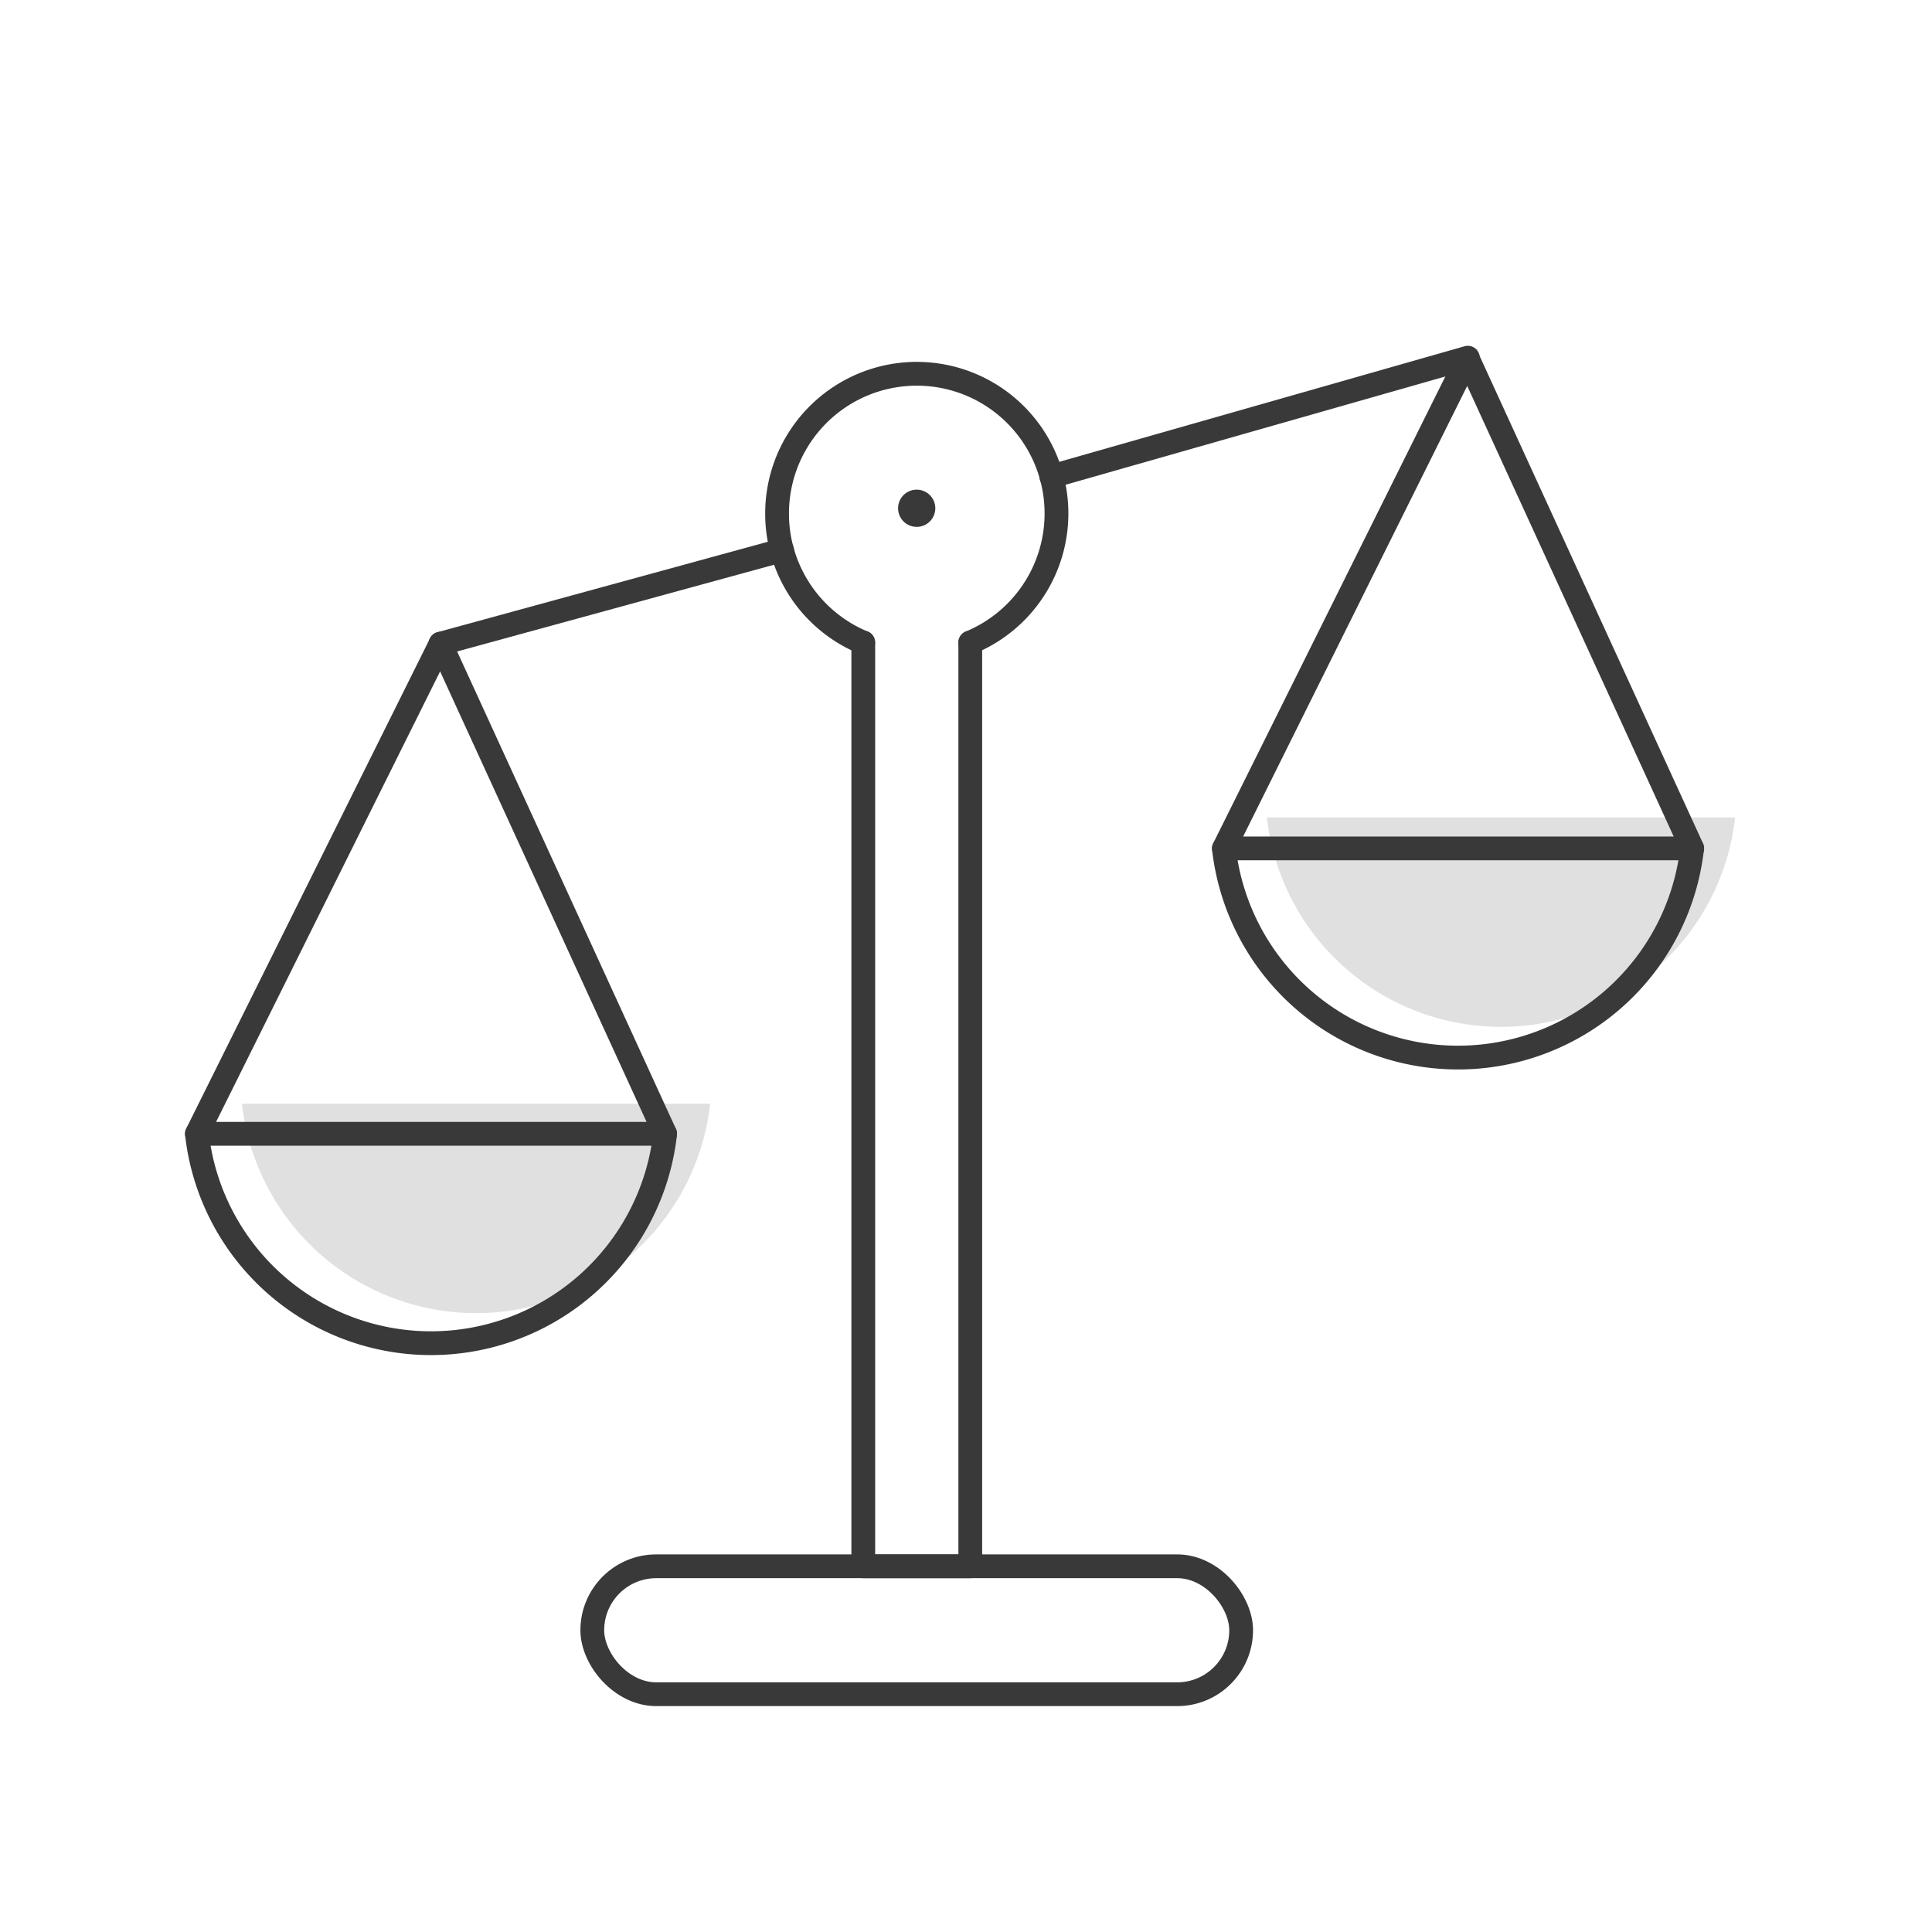
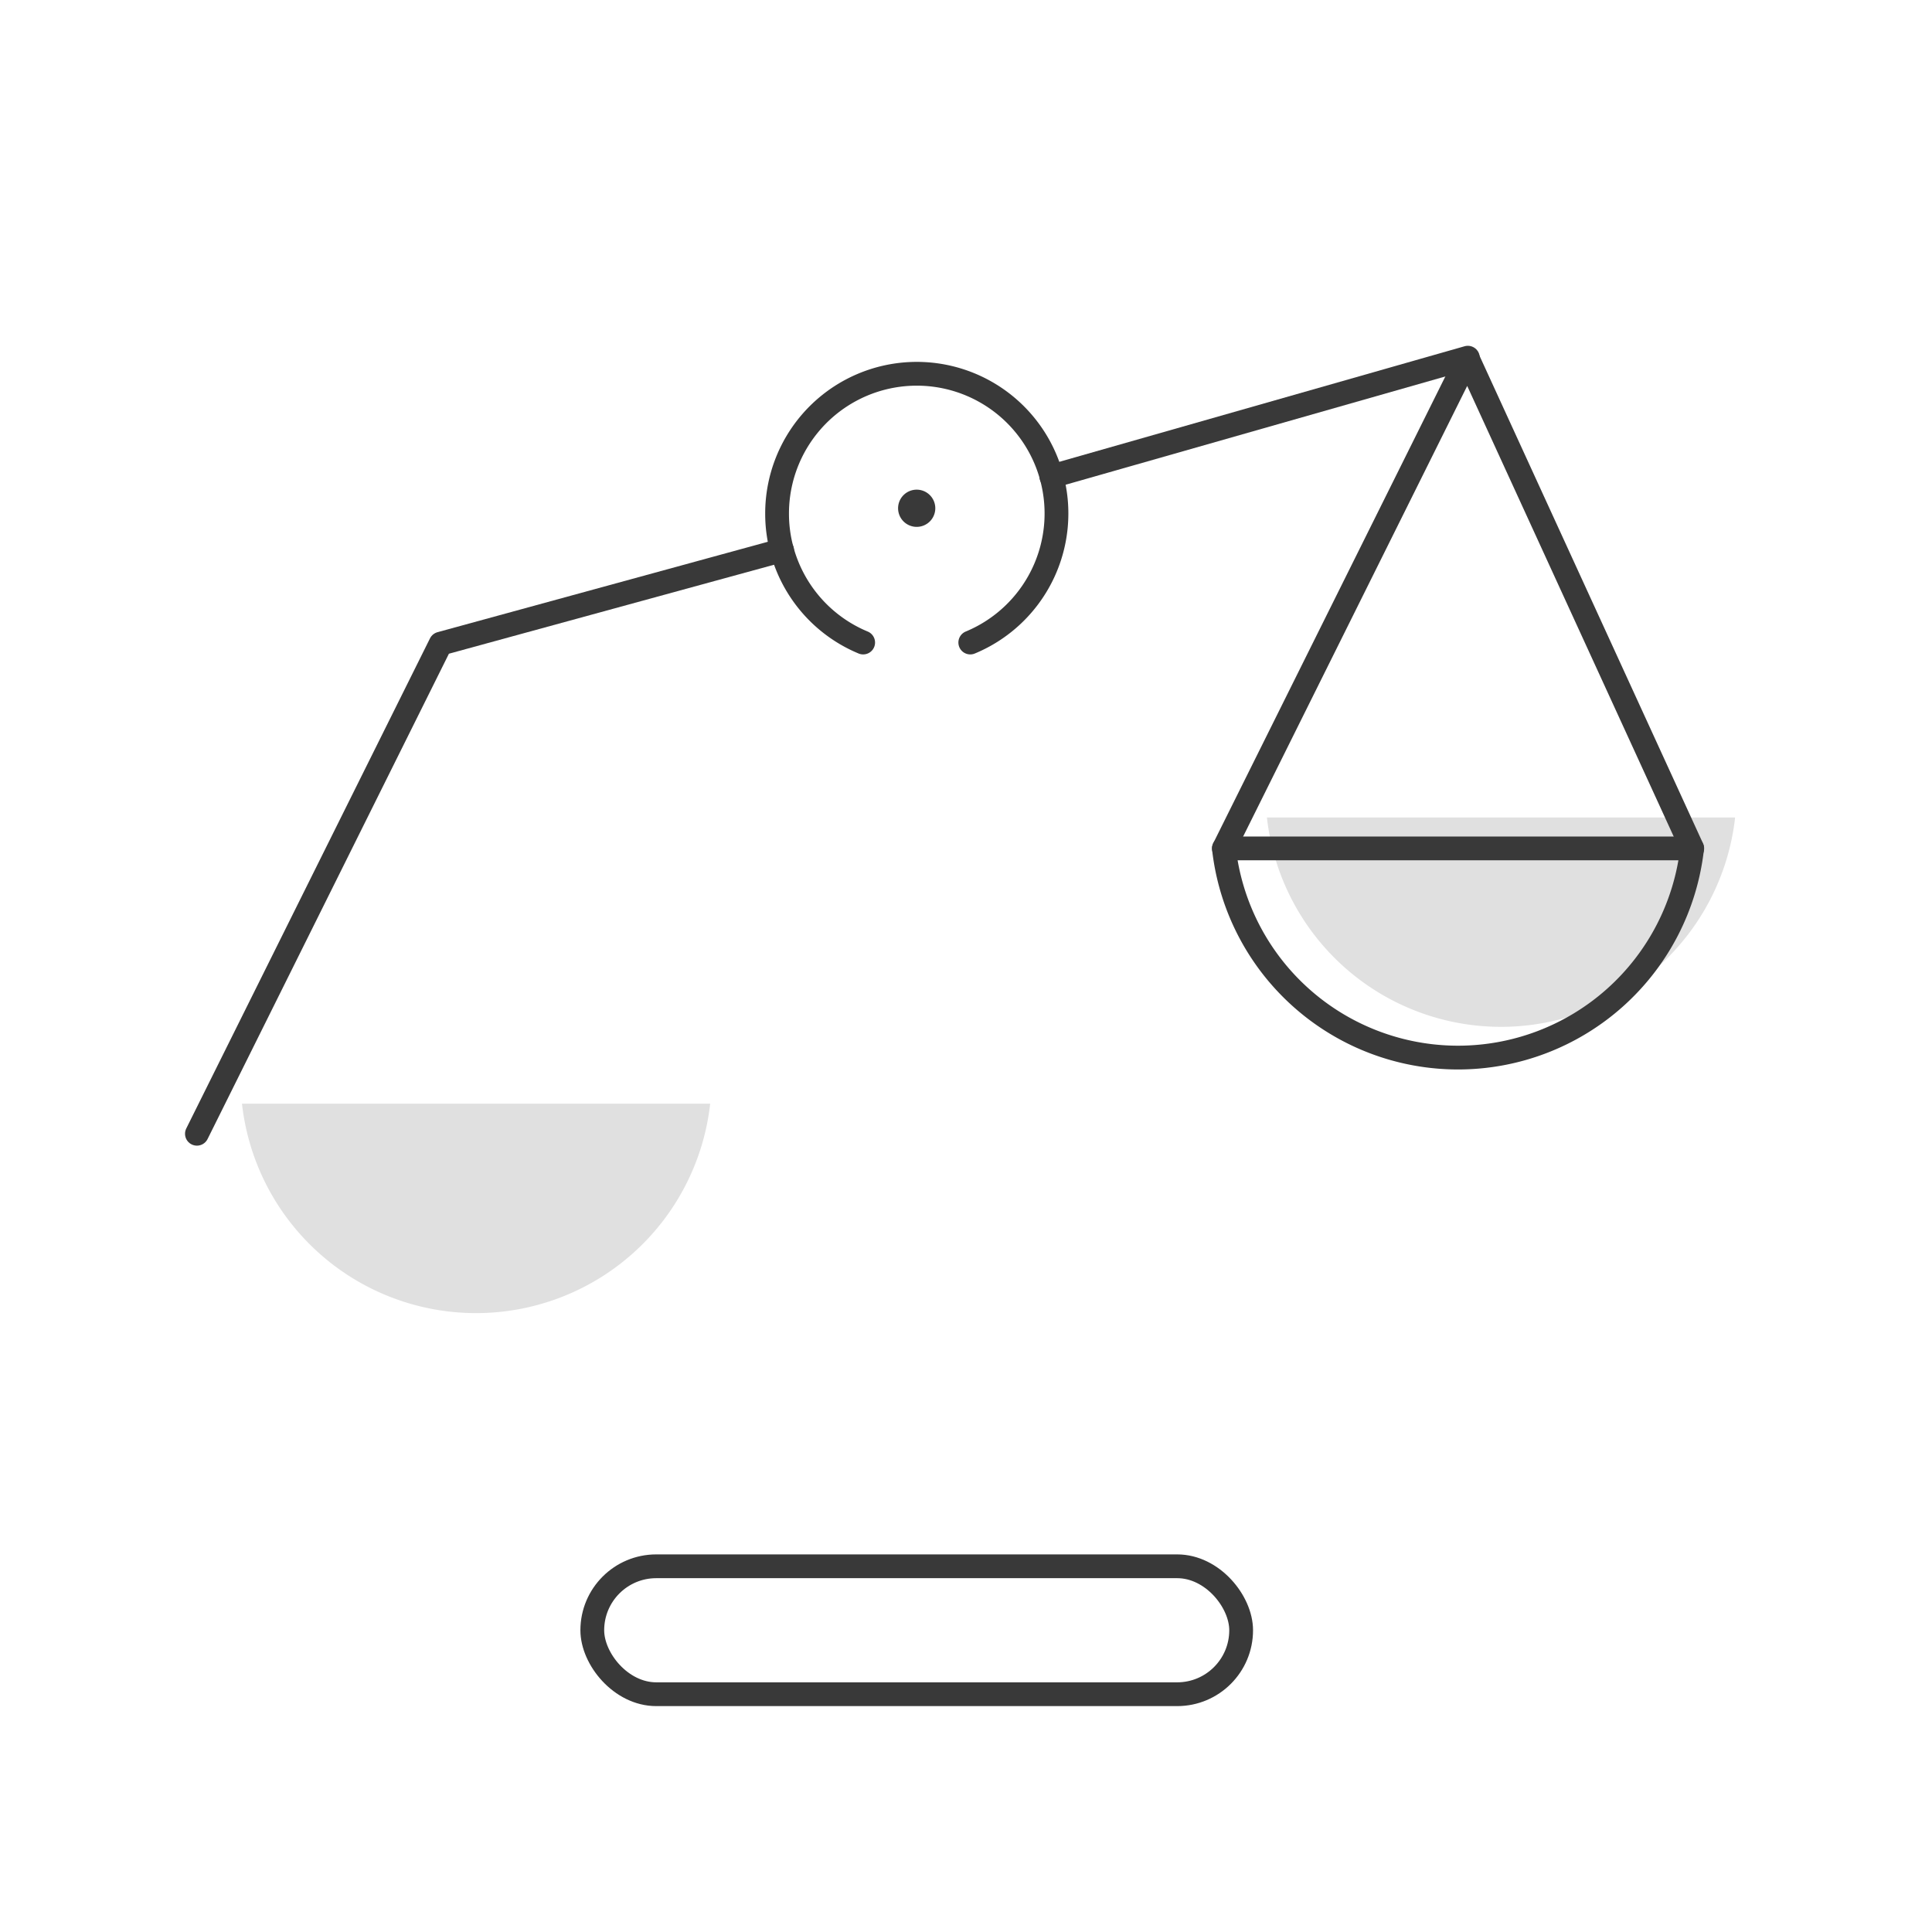
<svg xmlns="http://www.w3.org/2000/svg" width="65" height="65" viewBox="0 0 65 65">
  <defs>
    <clipPath id="clip-path">
      <rect id="Rectangle_1692" data-name="Rectangle 1692" width="65" height="65" transform="translate(1441 116)" fill="#fff" />
    </clipPath>
  </defs>
  <g id="Uslugi_prawnicze_icon" data-name="Uslugi prawnicze_icon" transform="translate(-1441 -116)" clip-path="url(#clip-path)">
    <g id="Group_4137" data-name="Group 4137" transform="translate(444.437 7.983)">
      <path id="Path_23339" data-name="Path 23339" d="M10.5,162.447H26.252a7.925,7.925,0,0,1-15.752,0" transform="translate(994.204 -17.297)" fill="#e0e0e0" />
      <path id="Path_23340" data-name="Path 23340" d="M221.636,104.364h15.752a7.925,7.925,0,0,1-15.752,0" transform="translate(817.551 31.155)" fill="#e0e0e0" />
      <rect id="Rectangle_1676" data-name="Rectangle 1676" width="21.83" height="4.304" rx="2.152" transform="translate(1016.49 160.713)" fill="none" stroke="#393939" stroke-linecap="round" stroke-linejoin="round" stroke-width="0.8" />
-       <path id="Path_23341" data-name="Path 23341" d="M151.965,60.1v31.08h-3.6V60.1" transform="translate(877.242 69.534)" fill="none" stroke="#393939" stroke-linecap="round" stroke-linejoin="round" stroke-width="0.8" />
      <path id="Path_23342" data-name="Path 23342" d="M135.76,9.535a4.7,4.7,0,1,0-6.5-4.337,4.646,4.646,0,0,0,.164,1.231,4.7,4.7,0,0,0,2.732,3.106" transform="translate(893.447 120.099)" fill="none" stroke="#393939" stroke-linecap="round" stroke-linejoin="round" stroke-width="0.8" />
      <path id="Path_23348" data-name="Path 23348" d="M14.014-1.031,0,2.965" transform="translate(1031.933 121.082)" fill="none" stroke="#393939" stroke-linecap="round" stroke-width="0.8" />
      <path id="Path_23343" data-name="Path 23343" d="M.5,59.243,8.7,42.754l11.488-3.144" transform="translate(1002.688 86.918)" fill="none" stroke="#393939" stroke-linecap="round" stroke-linejoin="round" stroke-width="0.8" />
-       <path id="Path_23344" data-name="Path 23344" d="M.5,169.119H16.252a7.925,7.925,0,0,1-15.752,0Z" transform="translate(1002.688 -22.957)" fill="none" stroke="#393939" stroke-linecap="round" stroke-linejoin="round" stroke-width="0.8" />
-       <line id="Line_469" data-name="Line 469" x1="7.557" y1="16.49" transform="translate(1011.382 129.672)" fill="none" stroke="#393939" stroke-linecap="round" stroke-linejoin="round" stroke-width="0.8" />
      <path id="Path_23345" data-name="Path 23345" d="M212.094,111.242h15.752a7.926,7.926,0,0,1-15.752,0Z" transform="translate(825.646 25.319)" fill="none" stroke="#393939" stroke-linecap="round" stroke-linejoin="round" stroke-width="0.8" />
      <path id="Path_23346" data-name="Path 23346" d="M212.094,18.96l8.2-16.49,7.557,16.49" transform="translate(825.646 117.603)" fill="none" stroke="#393939" stroke-linecap="round" stroke-linejoin="round" stroke-width="0.8" />
      <path id="Path_23347" data-name="Path 23347" d="M159.533,28.962a.626.626,0,1,1-.626-.625.626.626,0,0,1,.626.625" transform="translate(868.497 96.154)" fill="#393939" />
    </g>
  </g>
</svg>